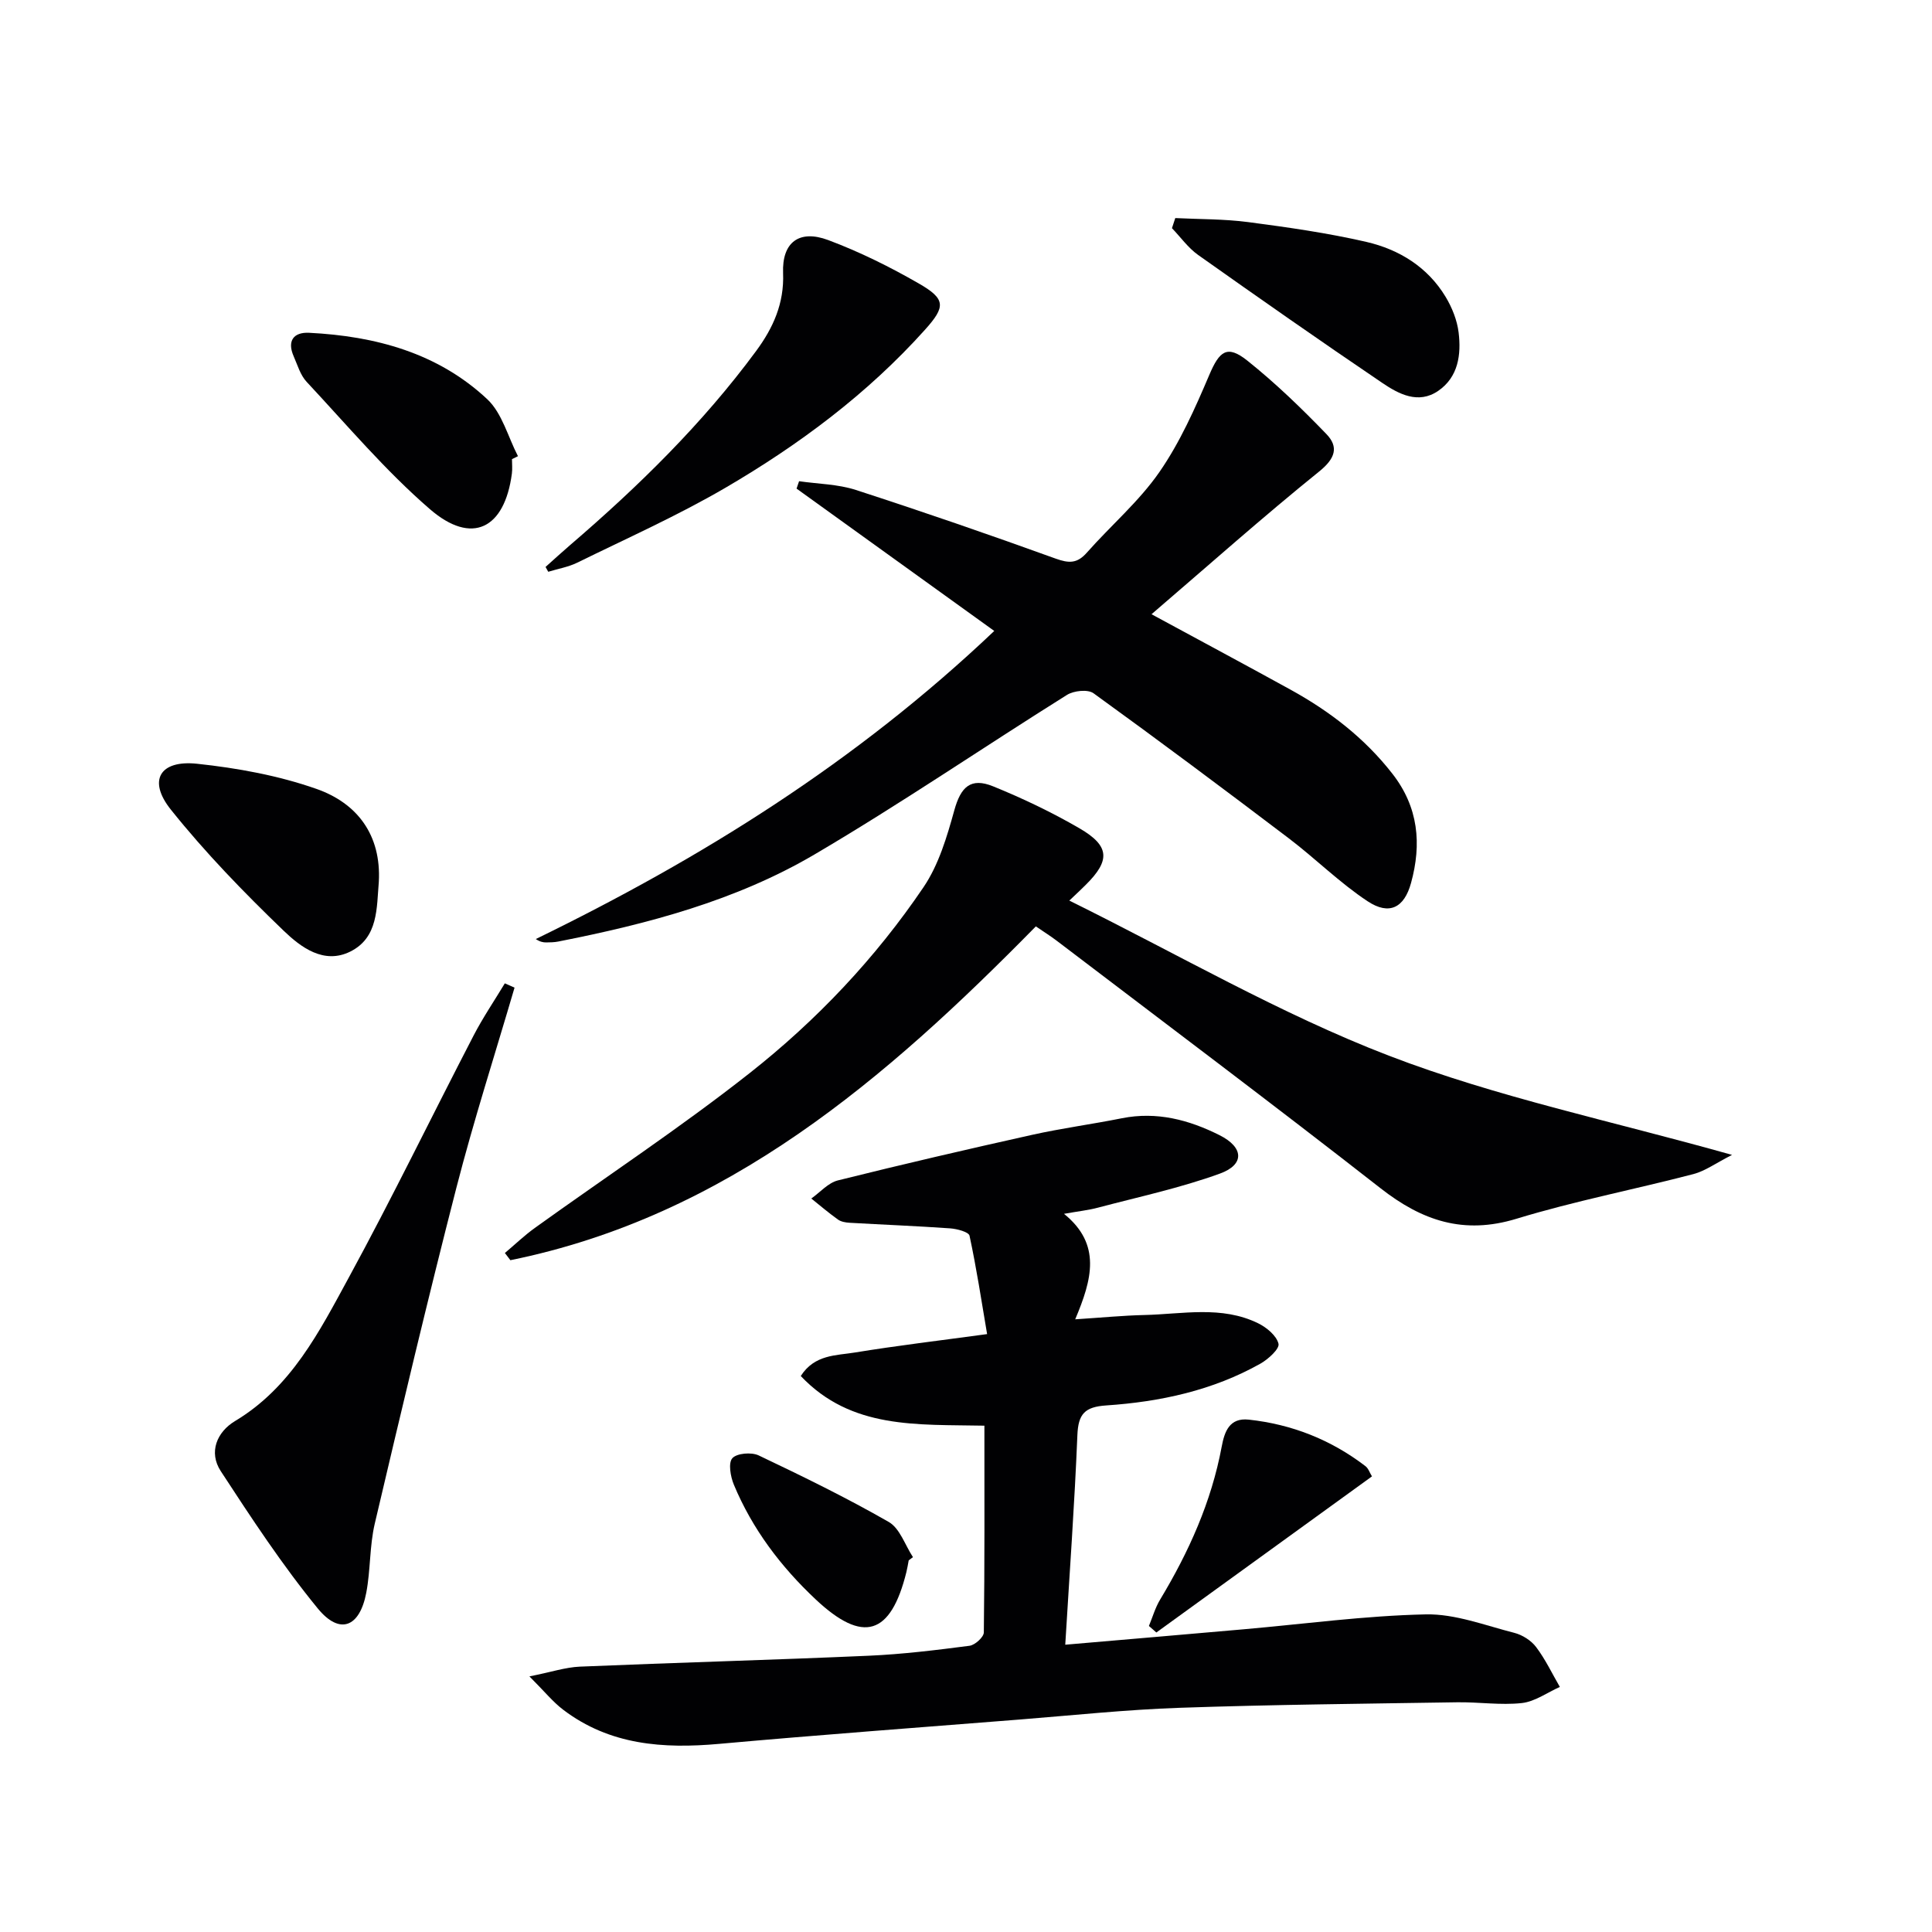
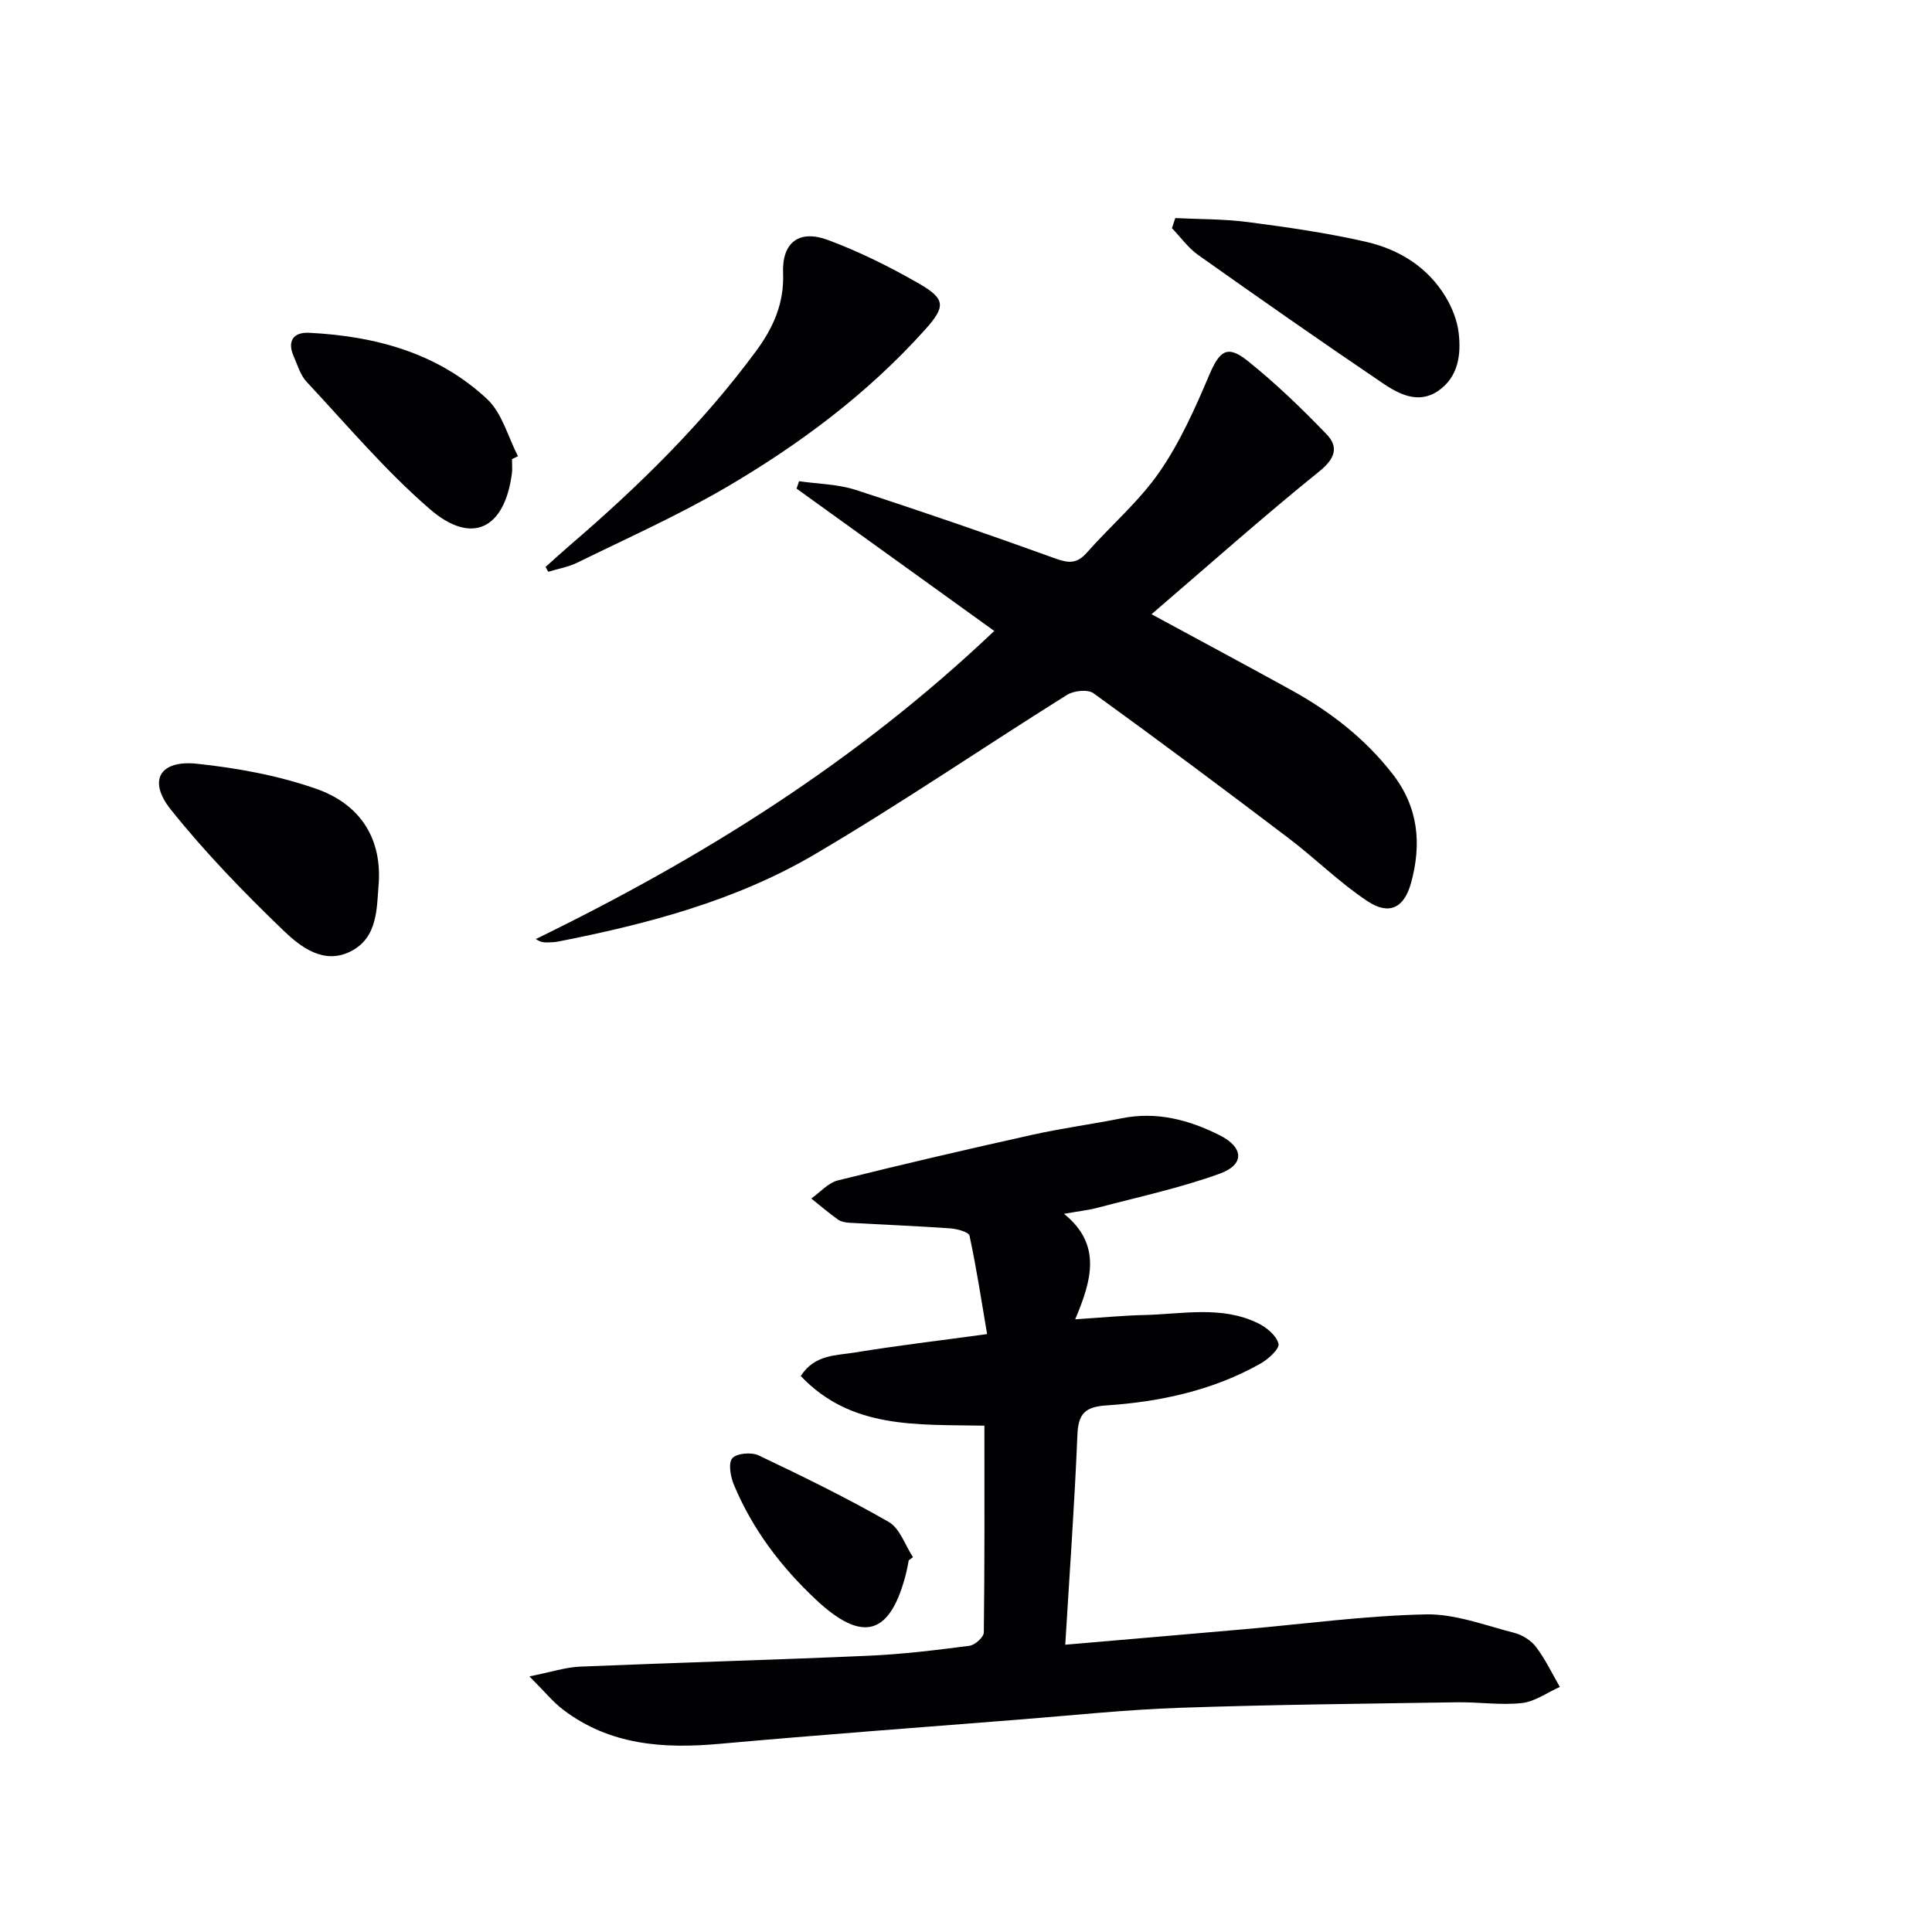
<svg xmlns="http://www.w3.org/2000/svg" enable-background="new 0 0 400 400" viewBox="0 0 400 400">
  <g fill="#010103">
    <path d="m203.81 295.17c-13.96-.28-27.54.77-38.02-10.28 2.87-4.49 7.35-4.23 11.22-4.87 8.66-1.42 17.39-2.45 27.36-3.81-1.17-6.9-2.2-13.68-3.64-20.37-.17-.78-2.59-1.42-4.01-1.52-6.94-.49-13.9-.76-20.85-1.16-.81-.05-1.74-.21-2.37-.66-1.91-1.36-3.7-2.89-5.53-4.36 1.83-1.29 3.49-3.25 5.51-3.75 13.35-3.33 26.76-6.44 40.19-9.43 6.15-1.37 12.42-2.2 18.61-3.44 7.22-1.44 13.89.33 20.22 3.51 5.01 2.51 5.23 6.08.07 7.95-8.2 2.98-16.82 4.82-25.28 7.06-1.91.51-3.91.72-7 1.27 7.83 6.33 5.78 13.63 2.32 21.84 5.55-.36 9.92-.79 14.3-.89 7.91-.18 16-2 23.57 1.71 1.76.86 3.81 2.56 4.22 4.24.25 1.04-2.12 3.2-3.73 4.11-9.89 5.57-20.78 7.91-31.94 8.66-4.48.3-5.79 1.79-5.97 6.16-.58 14.24-1.61 28.46-2.51 43.38 12.56-1.08 24.73-2.12 36.9-3.19 12.58-1.1 25.14-2.82 37.74-3.09 6.08-.13 12.26 2.28 18.32 3.82 1.68.43 3.5 1.58 4.53 2.95 1.92 2.54 3.3 5.47 4.91 8.25-2.62 1.17-5.16 3.04-7.87 3.34-4.41.48-8.93-.23-13.4-.16-19.13.3-38.27.48-57.39 1.14-11.11.38-22.2 1.56-33.29 2.44-20.71 1.64-41.42 3.17-62.11 5.03-11.59 1.04-22.64.26-32.28-7.06-2.15-1.63-3.88-3.8-7-6.91 4.53-.9 7.47-1.89 10.44-2.02 19.94-.84 39.9-1.38 59.84-2.26 6.97-.31 13.92-1.16 20.84-2.06 1.13-.15 2.95-1.79 2.96-2.76.18-14.11.12-28.24.12-42.81z" />
    <path d="m205.85 130.63c-14.12-10.17-27.52-19.82-40.93-29.47.17-.51.34-1.02.52-1.53 3.93.57 8.03.6 11.75 1.81 13.88 4.5 27.67 9.26 41.39 14.22 2.75.99 4.44 1.02 6.43-1.23 4.96-5.62 10.79-10.58 15.02-16.68 4.27-6.16 7.4-13.21 10.35-20.15 2.09-4.91 3.68-6.27 7.85-2.95 5.82 4.64 11.22 9.86 16.39 15.22 2.59 2.68 1.83 5.06-1.49 7.74-11.61 9.37-22.76 19.3-34.72 29.56 10.52 5.7 19.71 10.62 28.84 15.65 8.09 4.46 15.27 9.99 21.02 17.36 5.42 6.94 6.09 14.56 3.87 22.63-1.41 5.15-4.51 6.74-8.97 3.8-5.79-3.82-10.78-8.82-16.32-13.03-13.38-10.15-26.84-20.21-40.45-30.05-1.18-.85-4.08-.54-5.49.34-17.47 10.94-34.52 22.6-52.28 33.04-16.32 9.59-34.57 14.39-53.07 18.03-.81.16-1.66.17-2.49.18-.63 0-1.26-.12-2.14-.7 34.23-16.68 66.24-36.55 94.92-63.79z" />
-     <path d="m221.39 186.46c22.53 11.12 43.63 23.44 66.14 32.1 22.4 8.61 46.22 13.54 71.07 20.55-3.37 1.71-5.55 3.33-7.99 3.97-12.19 3.18-24.61 5.58-36.64 9.25-10.94 3.34-19.54.42-28.15-6.32-22.15-17.31-44.64-34.19-67.01-51.22-1.31-1-2.72-1.87-4.35-2.99-31.02 31.56-63.91 59.99-108.79 69.11-.38-.5-.76-1-1.14-1.49 2.06-1.73 4.01-3.61 6.19-5.18 14.84-10.67 30.14-20.76 44.48-32.06 13.88-10.93 26.08-23.83 36.02-38.52 3.13-4.63 4.84-10.41 6.36-15.9 1.33-4.79 3.35-6.86 8.03-4.96 6.13 2.49 12.16 5.37 17.88 8.69 6.29 3.65 6.41 6.65 1.31 11.7-.69.7-1.42 1.38-3.41 3.27z" />
-     <path d="m106.53 204.48c-4.04 13.8-8.46 27.51-12.04 41.43-5.94 23.1-11.44 46.33-16.9 69.55-1.09 4.65-.86 9.6-1.76 14.31-1.37 7.16-5.5 8.79-10.05 3.23-7.33-8.95-13.73-18.7-20.07-28.41-2.57-3.93-.8-8.13 2.96-10.38 11.64-6.98 17.46-18.54 23.54-29.7 8.98-16.49 17.18-33.4 25.82-50.07 1.93-3.73 4.31-7.24 6.49-10.85.67.3 1.34.6 2.01.89z" />
    <path d="m112.95 117.38c1.67-1.49 3.32-3.01 5.02-4.47 14.18-12.17 27.48-25.18 38.6-40.27 3.49-4.74 5.81-9.82 5.56-16.1-.25-6.39 3.35-9.07 9.33-6.84 6.48 2.42 12.77 5.54 18.78 9 5.58 3.21 5.57 4.78 1.26 9.58-11.91 13.26-26.06 23.8-41.33 32.72-9.88 5.76-20.38 10.45-30.67 15.5-1.86.91-3.99 1.26-5.99 1.88-.18-.34-.37-.67-.56-1z" />
    <path d="m243.33 45.15c5.03.25 10.1.18 15.07.83 8.22 1.08 16.46 2.25 24.52 4.11 6.77 1.57 12.66 5.2 16.38 11.37 1.33 2.21 2.38 4.83 2.69 7.37.56 4.58-.06 9.24-4.23 12.1-4.12 2.82-8.18.65-11.6-1.67-12.81-8.67-25.48-17.54-38.11-26.48-2.07-1.47-3.62-3.68-5.41-5.54.24-.69.47-1.39.69-2.09z" />
    <path d="m78.43 182.58c-.46 5.42-.1 11.52-5.88 14.42-5.51 2.76-10.31-.93-13.83-4.31-8.22-7.91-16.23-16.16-23.35-25.07-4.83-6.04-2.28-10.32 5.46-9.49 8.33.89 16.8 2.43 24.68 5.2 8.46 2.96 13.45 9.56 12.92 19.25z" />
    <path d="m106 95.06c0 1 .11 2.01-.02 2.99-1.51 11.46-8.29 14.88-16.98 7.36-9.22-7.97-17.17-17.42-25.52-26.36-1.3-1.39-1.88-3.47-2.68-5.29-1.41-3.21.01-5.02 3.2-4.86 13.72.69 26.64 4.16 36.88 13.75 3.09 2.9 4.29 7.81 6.36 11.8-.41.2-.83.41-1.24.61z" />
-     <path d="m284.05 305.67c-14.99 10.86-29.82 21.59-44.64 32.32-.51-.45-1.02-.9-1.54-1.35.76-1.83 1.31-3.79 2.32-5.46 5.95-9.88 10.62-20.25 12.75-31.67.58-3.1 1.59-6.03 5.61-5.59 8.93.97 17.01 4.16 24.15 9.63.6.45.87 1.34 1.35 2.12z" />
    <path d="m188.14 323.05c-.16.81-.28 1.63-.48 2.43-3.25 13.11-8.98 14.86-18.77 5.67-7.23-6.79-13.13-14.58-16.96-23.78-.69-1.67-1.18-4.47-.31-5.46.92-1.04 3.95-1.29 5.44-.59 9.11 4.33 18.2 8.77 26.94 13.78 2.31 1.32 3.38 4.8 5.02 7.29-.3.22-.59.44-.88.66z" />
  </g>
</svg>